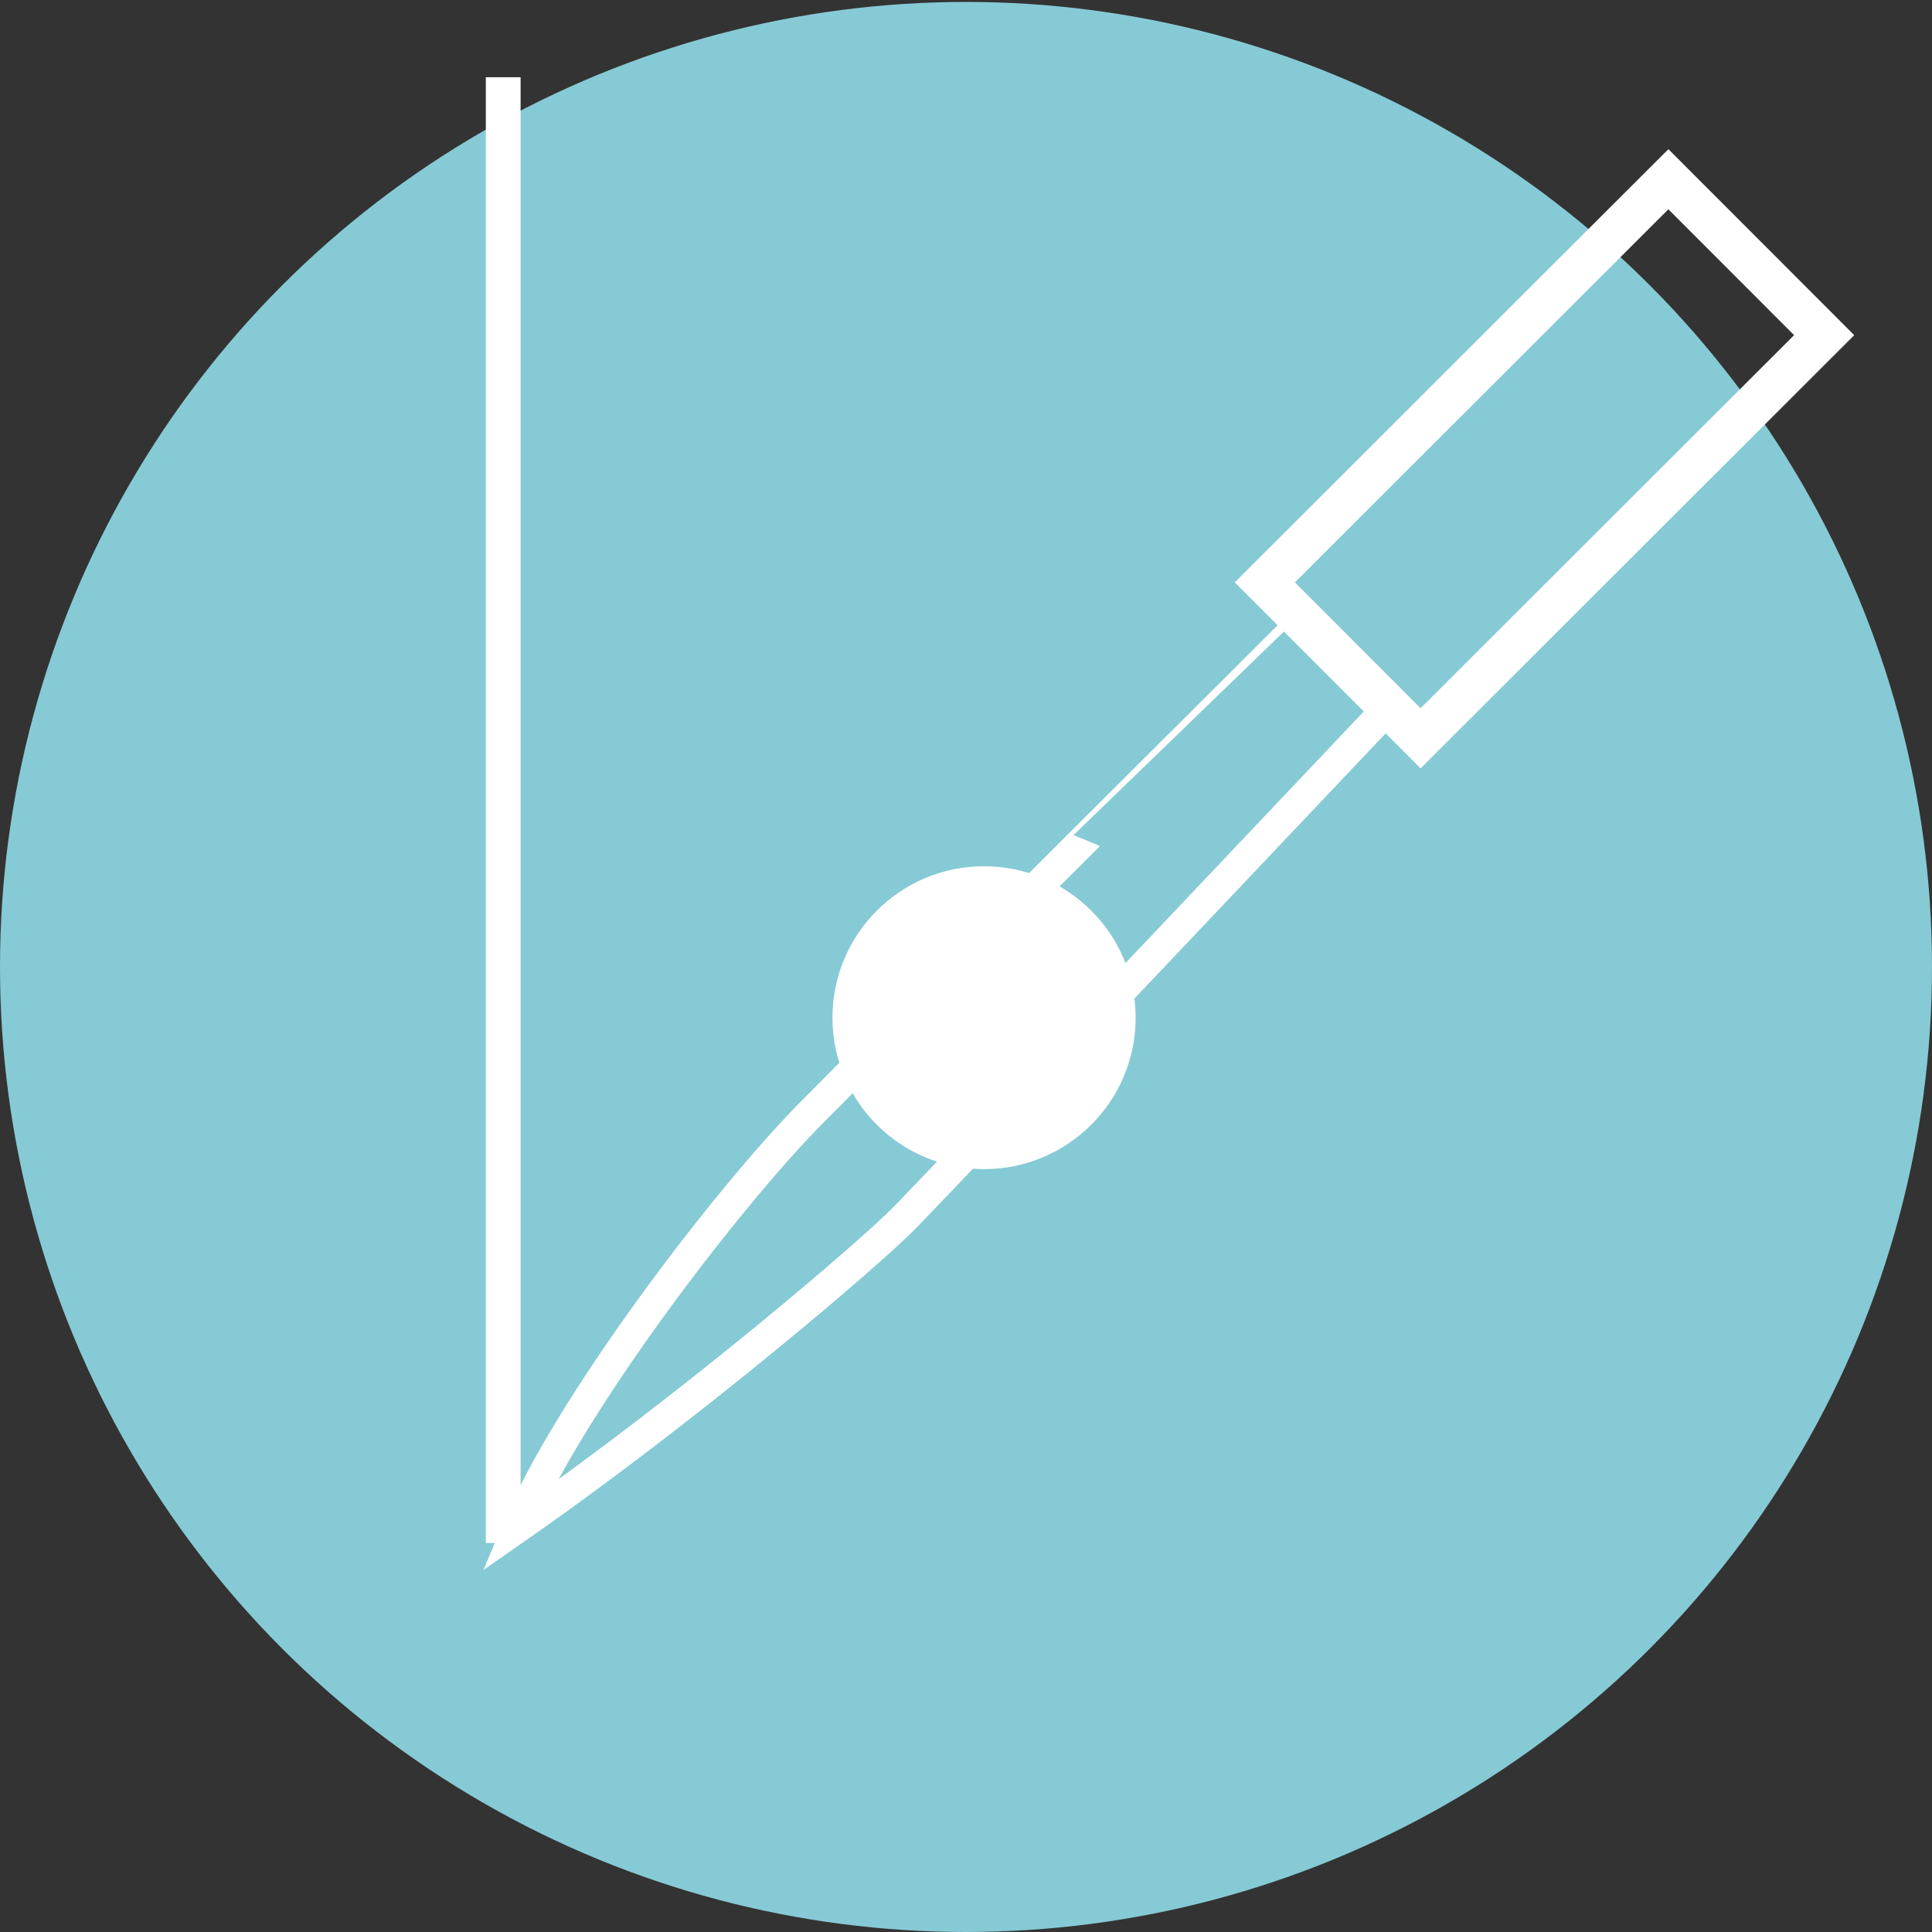
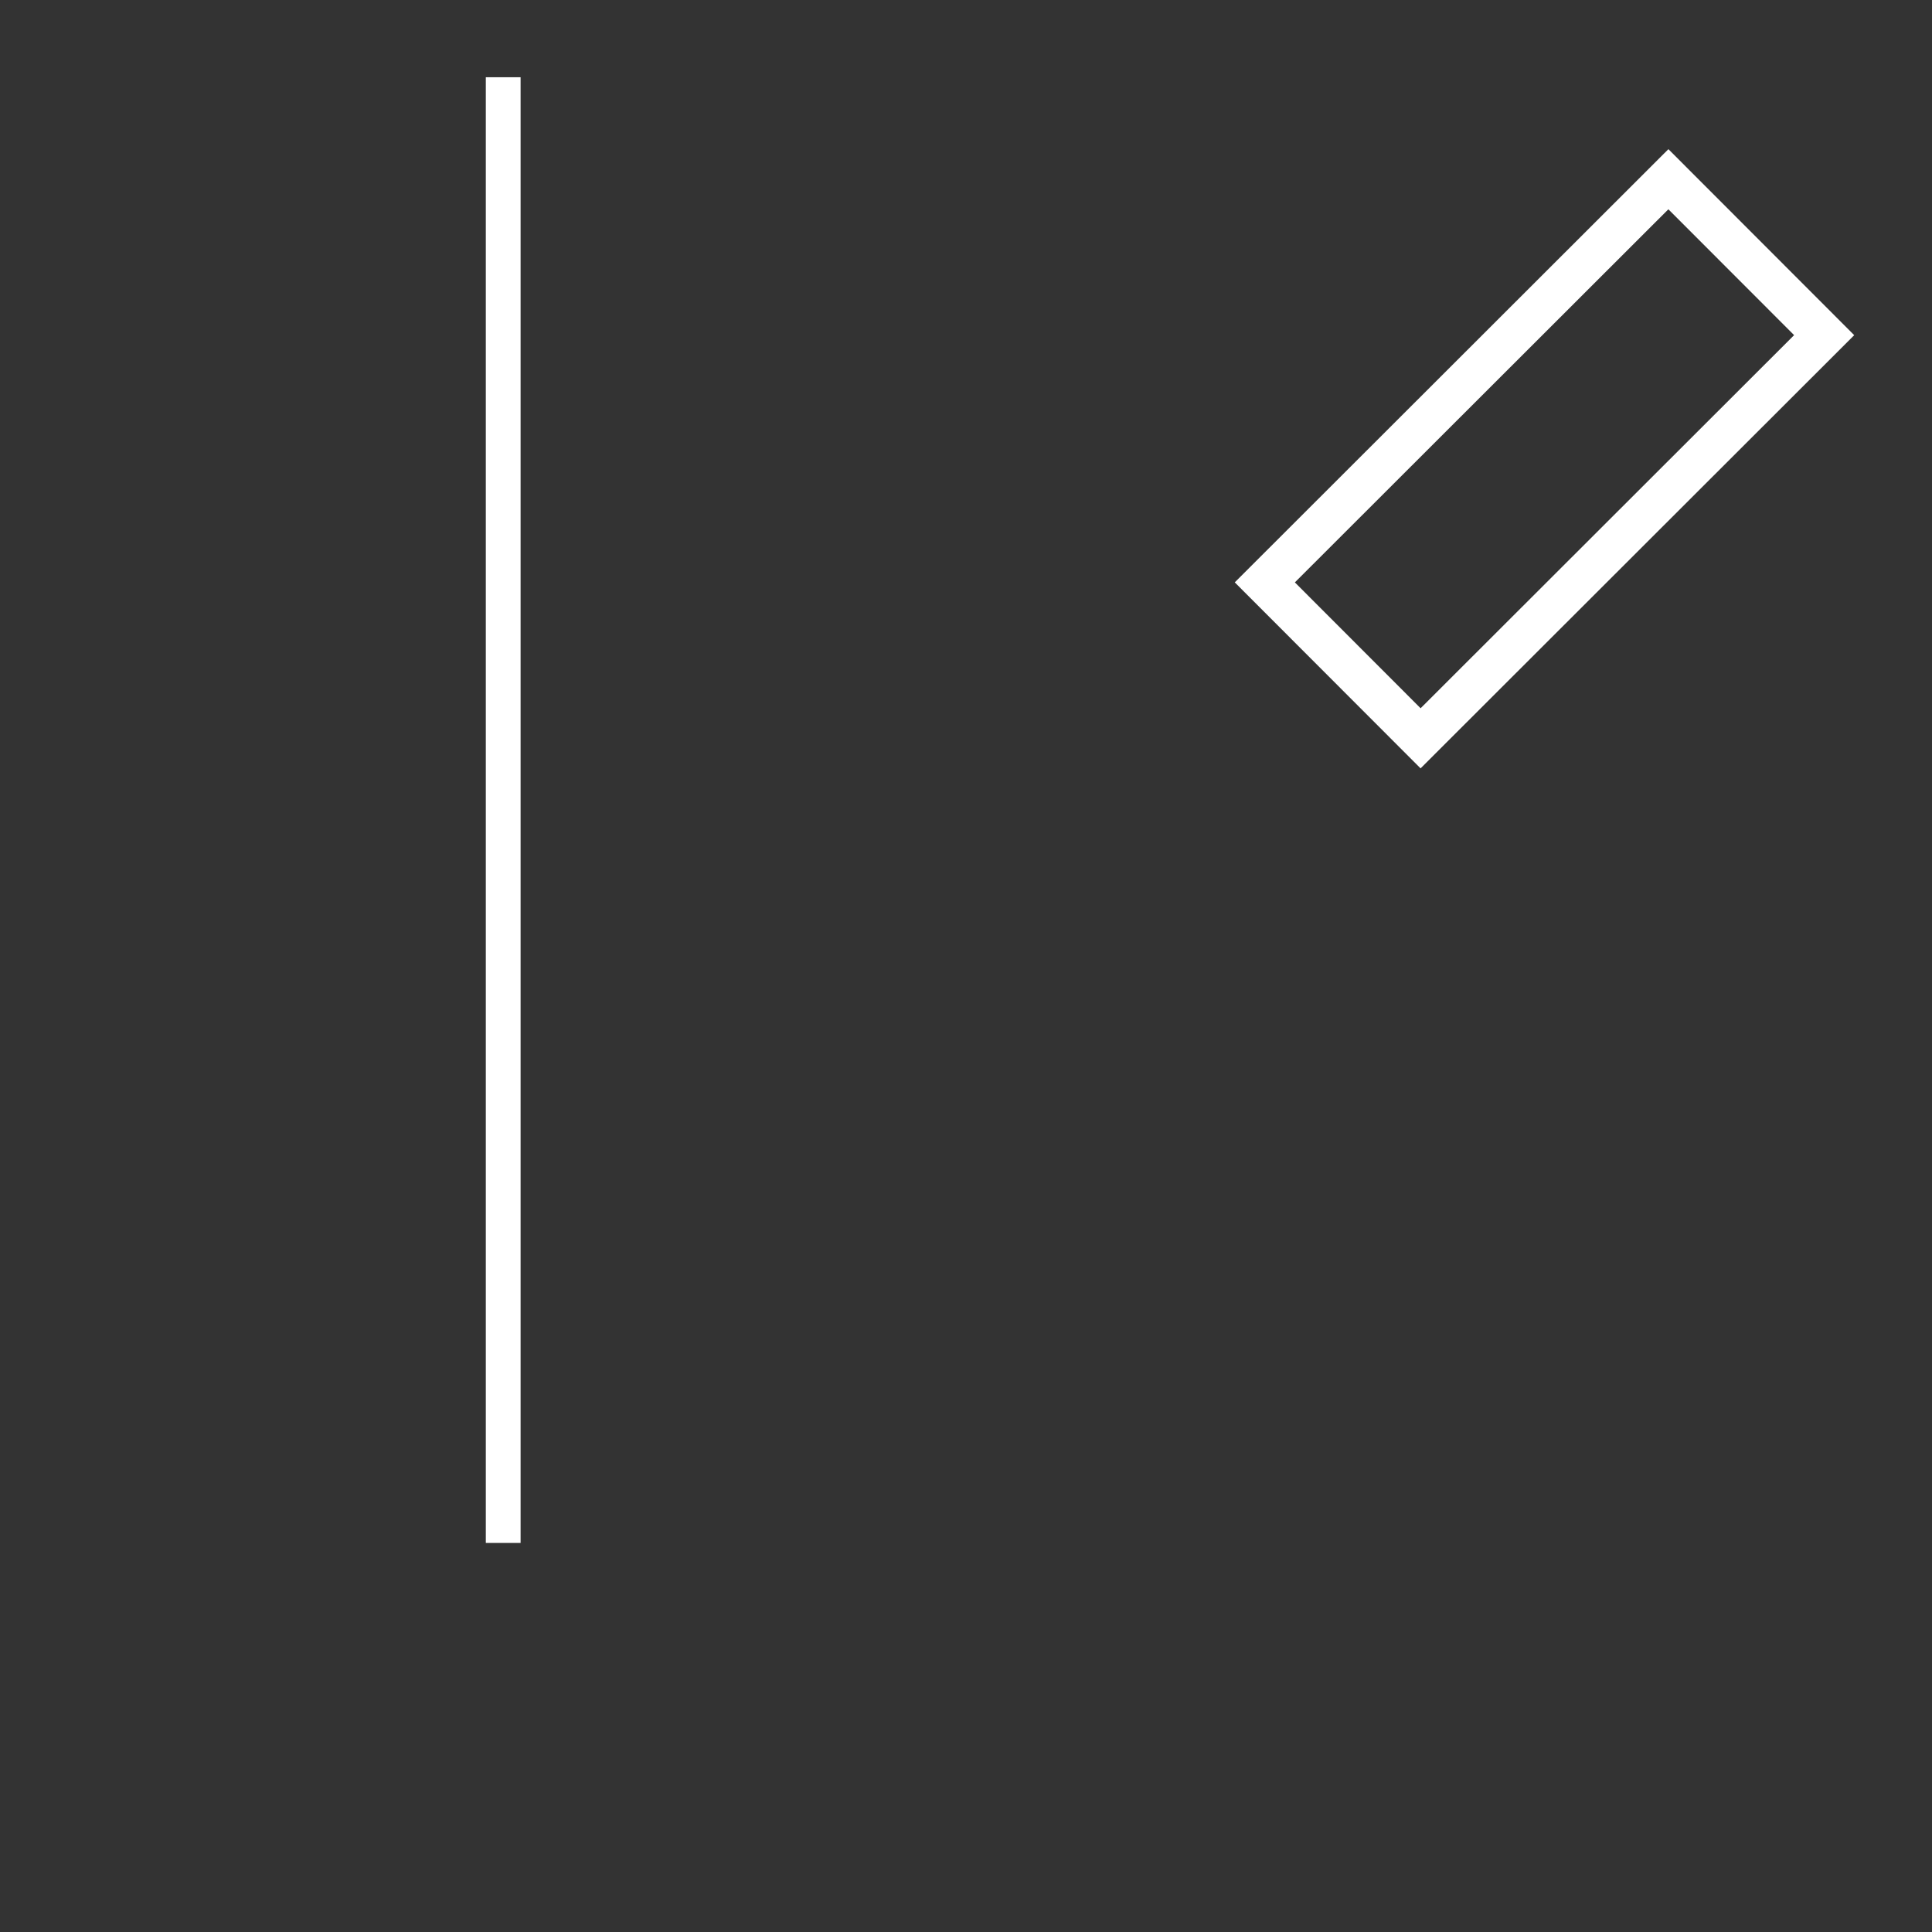
<svg xmlns="http://www.w3.org/2000/svg" id="Layer_1" data-name="Layer 1" viewBox="0 0 500 500">
  <rect x="0" y="0" width="500" height="500" fill="#333333" stroke="none" />
  <defs>
    <style>.cls-1{fill:#86cad5;}.cls-2,.cls-4,.cls-5{fill:none;}.cls-2,.cls-3,.cls-4,.cls-5{stroke:#fff;stroke-miterlimit:10;}.cls-2{stroke-width:8px;}.cls-3{fill:#fff;stroke-width:5px;}.cls-4{stroke-width:11px;}.cls-5{stroke-width:9px;}</style>
  </defs>
-   <ellipse class="cls-1" cx="250" cy="250.25" rx="250" ry="249.75" />
-   <path class="cls-2" d="M134.1,395.17c45.43-31.68,91.68-71.44,100.15-80.15,12.47-12.82,125-131.73,125-131.73l-21.88-22.53S231.8,265.91,209.85,288.14,147.26,363.65,134.1,395.17Z" />
-   <ellipse class="cls-3" cx="254.67" cy="263.38" rx="36.73" ry="36.69" />
  <rect class="cls-4" x="325.9" y="90.2" width="147.63" height="57.04" transform="translate(33.02 317.23) rotate(-44.97)" />
  <line class="cls-5" x1="130.23" y1="399.31" x2="130.23" y2="19.99" />
</svg>